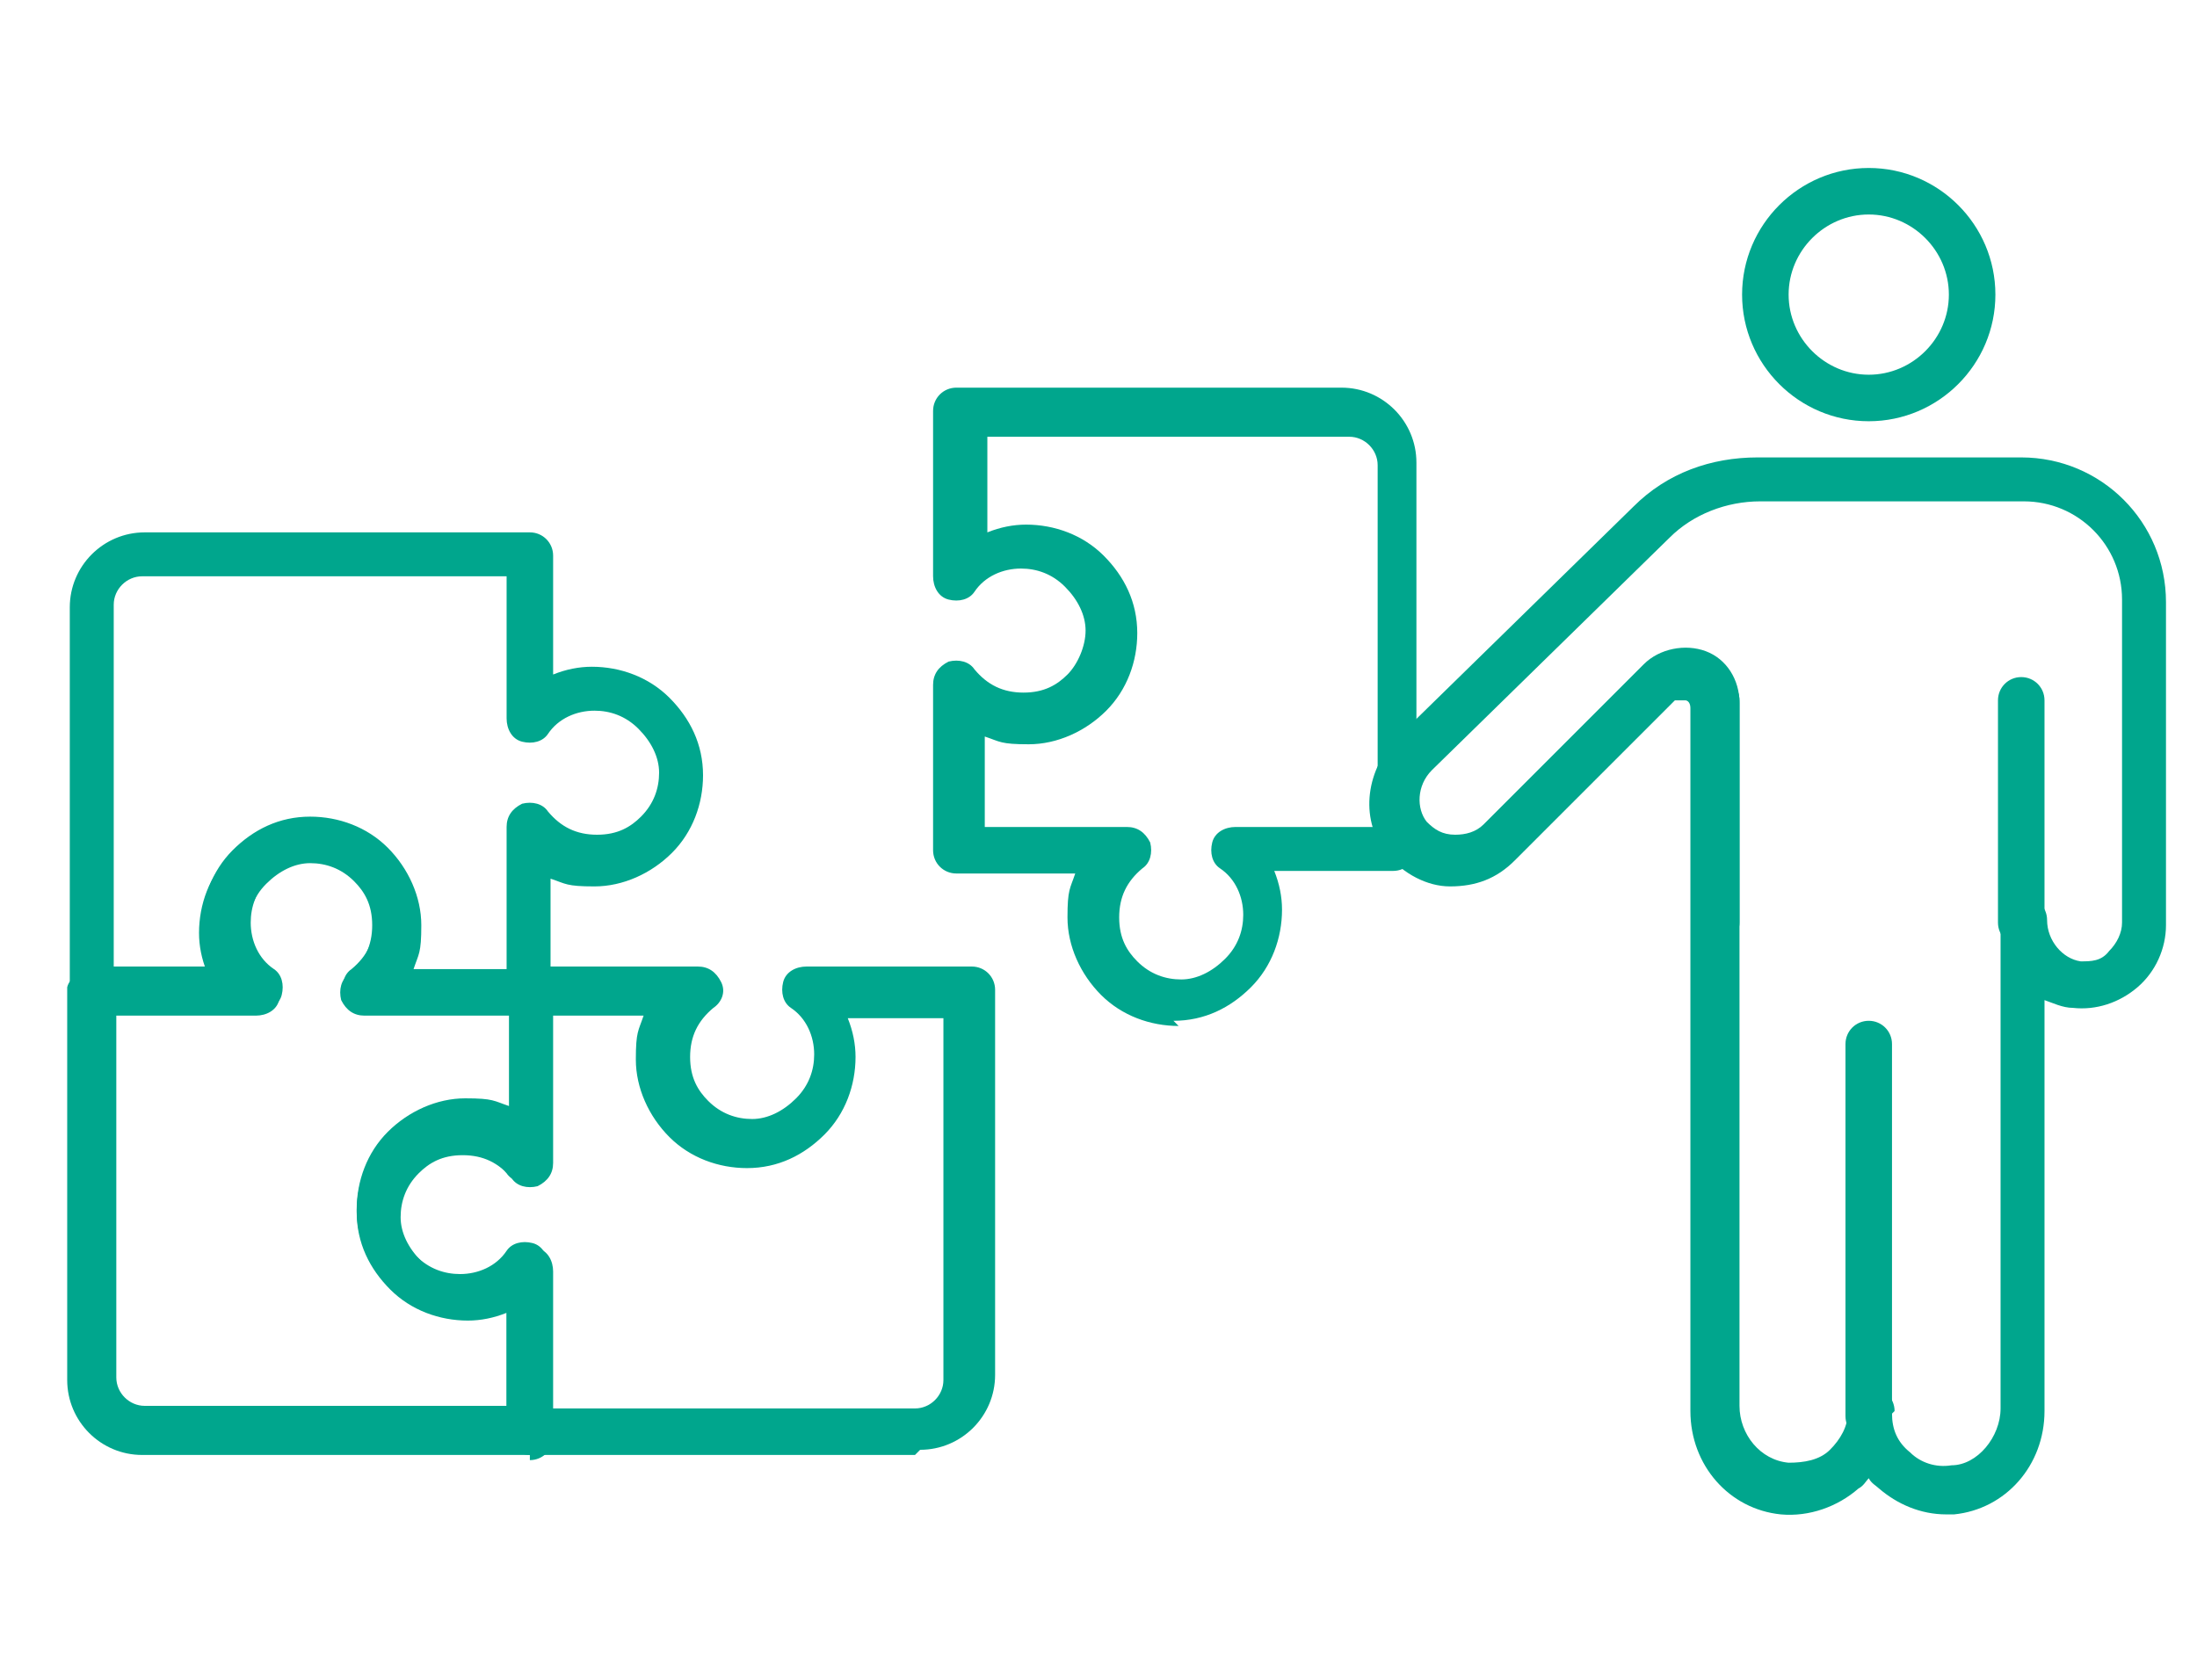
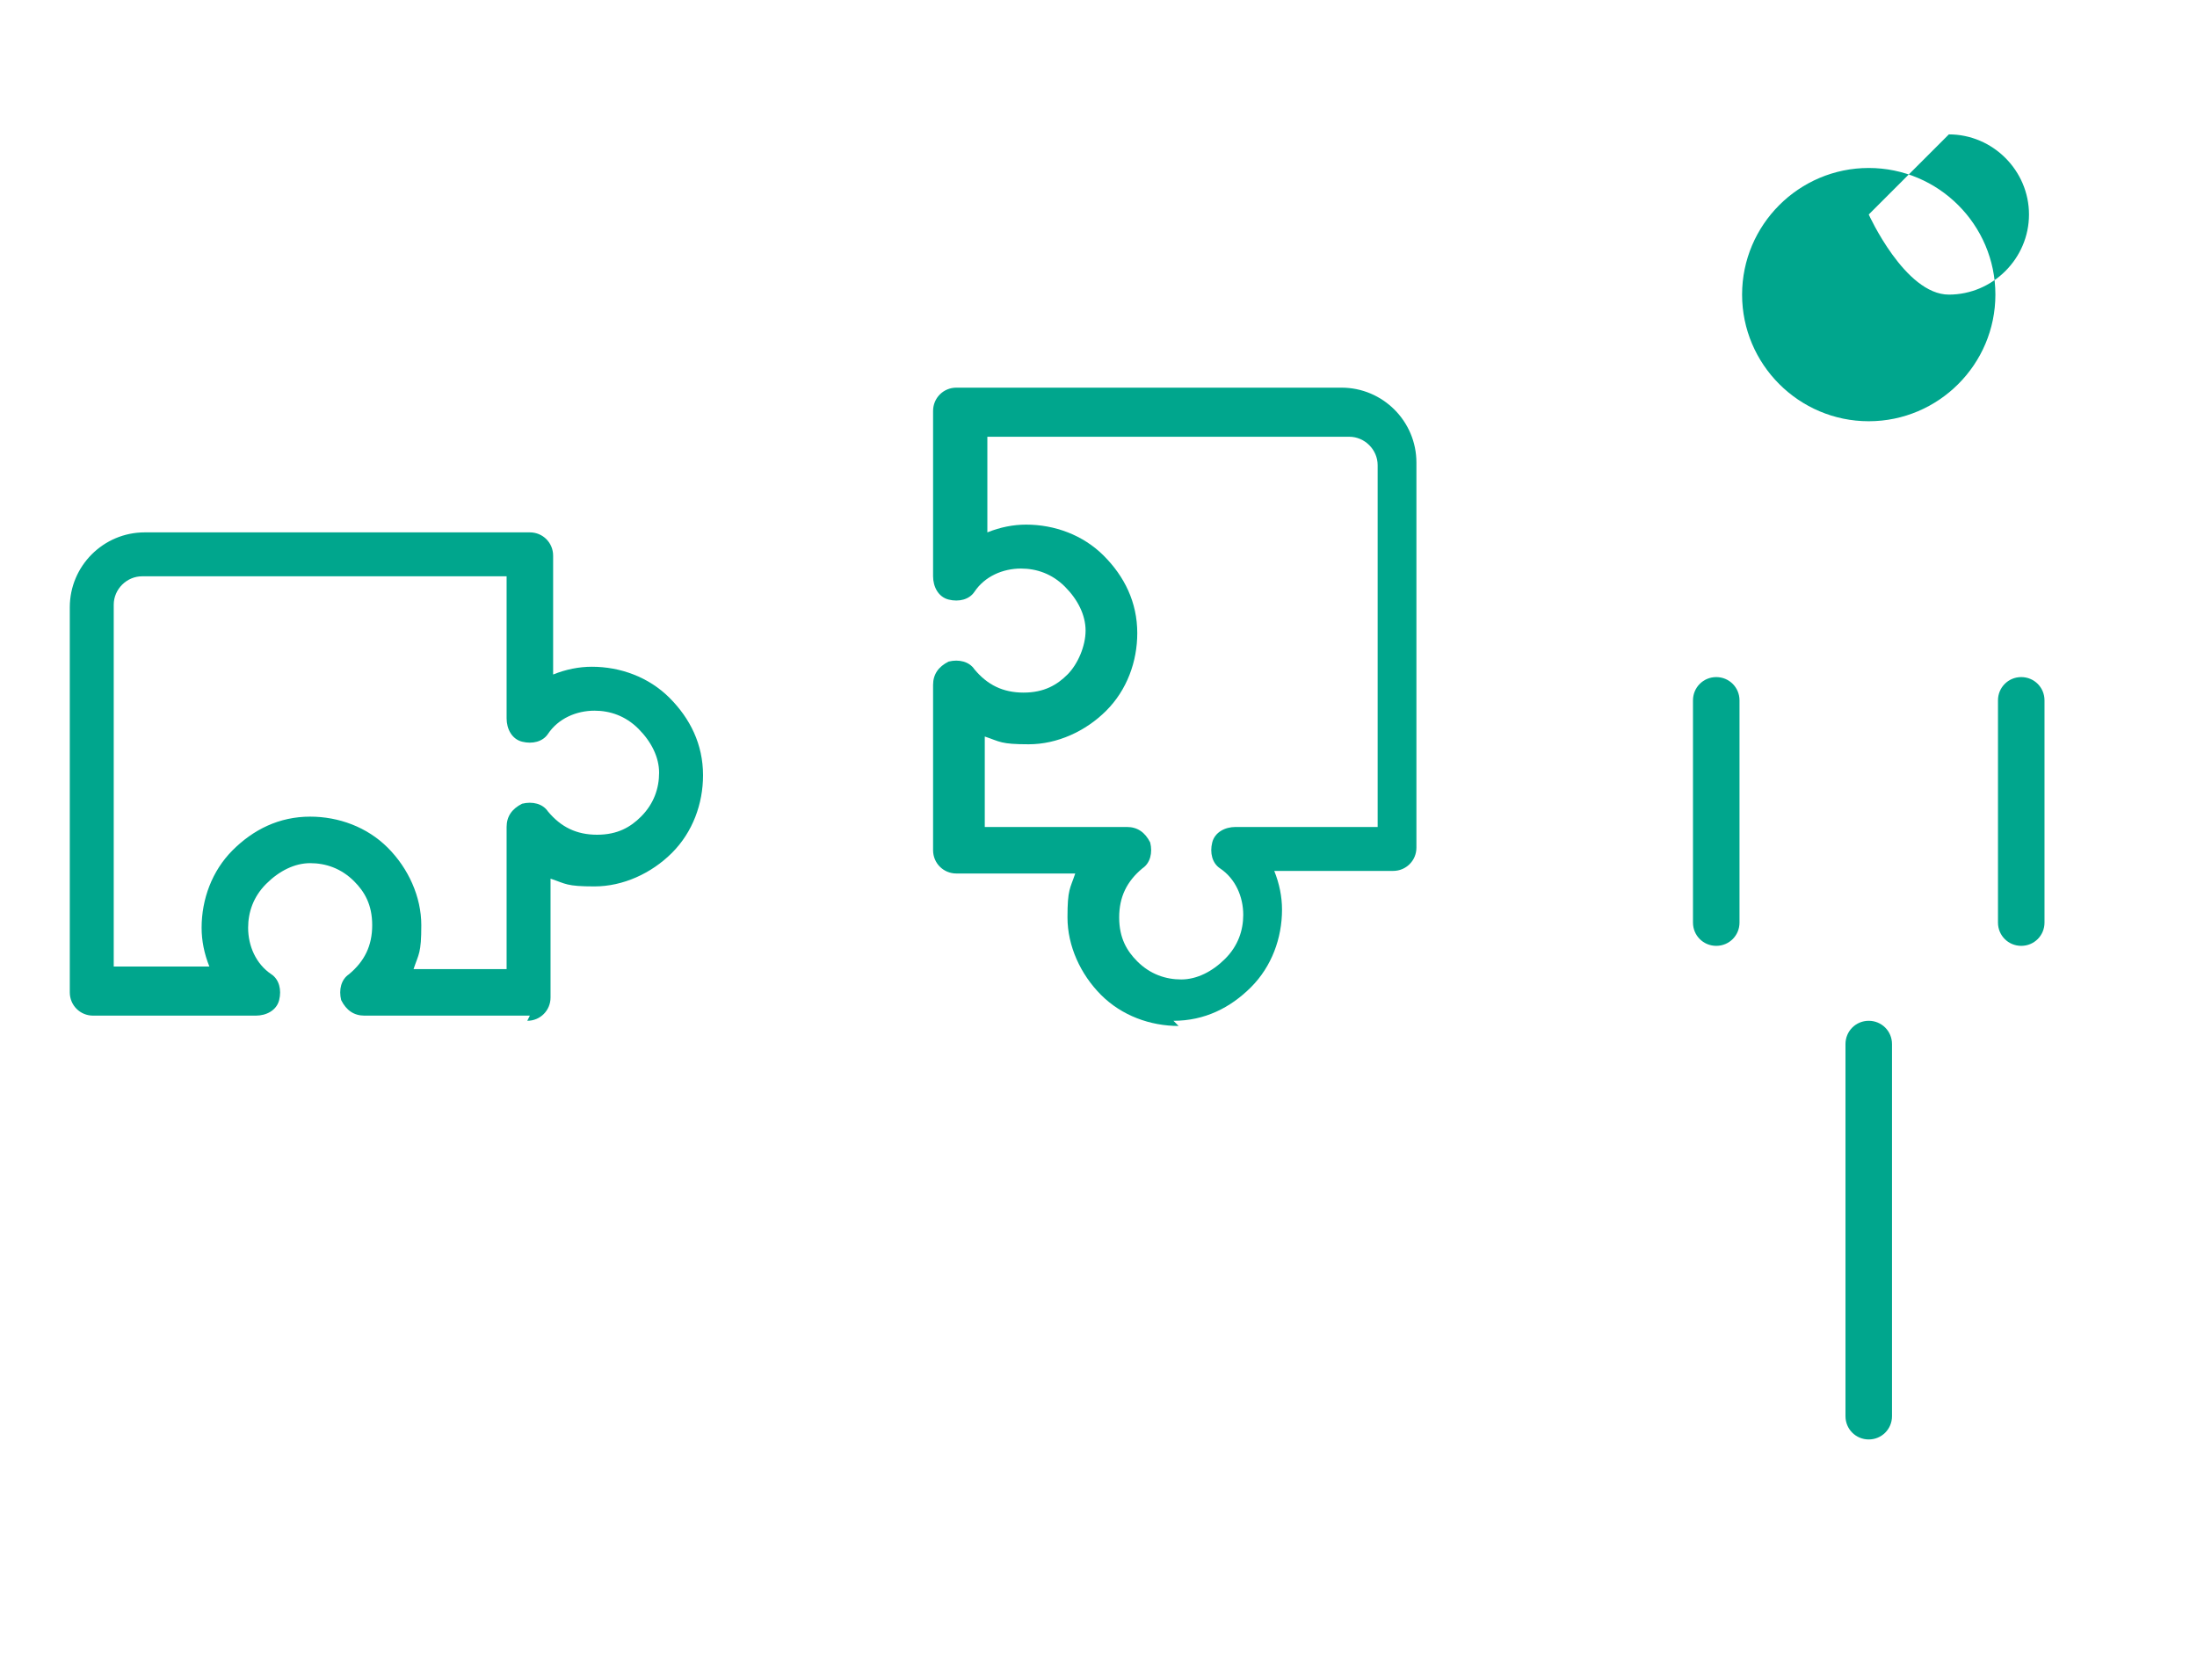
<svg xmlns="http://www.w3.org/2000/svg" id="a" width="85" height="65" viewBox="0 0 85 65">
-   <path d="M20.5,56.3H5.5c-1.6,0-2.9-1.3-2.9-2.9v-14.9h0c0-.1,0-.2,0-.3h0s0,0,0,0h0s0,0,0,0h0c.1-.4,.5-.5,.8-.6h4.6c-.2-.5-.3-1-.3-1.5,0-1.1,.4-2.2,1.2-3,.8-.8,1.8-1.3,3-1.3,1.1,0,2.2,.4,3,1.2,.8,.8,1.3,1.9,1.3,3s-.1,1.1-.3,1.7h4.6c.5,0,.9,.4,.9,.9h0v6.4c0,.4-.2,.7-.6,.9-.4,.1-.8,0-1-.3-.5-.6-1.1-.9-1.9-.9s-1.3,.3-1.7,.7c-.5,.5-.7,1.1-.7,1.7,0,.6,.3,1.2,.8,1.7,.5,.5,1.1,.7,1.7,.7,.7,0,1.4-.3,1.8-.9,.2-.3,.6-.4,1-.3,.4,.1,.6,.5,.6,.9v6.4c0,.5-.4,.9-.9,.9ZM4.5,39.3v14c0,.6,.5,1.1,1.1,1.1h14v-3.7c-.5,.2-1,.3-1.5,.3-1.1,0-2.2-.4-3-1.2-.8-.8-1.3-1.8-1.3-3,0-1.1,.4-2.2,1.2-3,.8-.8,1.9-1.3,3-1.3s1.1,.1,1.7,.3v-3.7h-5.5c-.4,0-.7-.2-.9-.6-.1-.4,0-.8,.3-1,.6-.5,.9-1.1,.9-1.9s-.3-1.3-.7-1.7c-.5-.5-1.1-.7-1.7-.7-.6,0-1.2,.3-1.7,.8-.5,.5-.7,1.1-.7,1.7,0,.7,.3,1.4,.9,1.8,.3,.2,.4,.6,.3,1-.1,.4-.5,.6-.9,.6h-.2s0,0,0,0H4.5Z" fill="#00a68d" />
  <g>
    <g>
      <path d="M72.3,55.7c-.5,0-.9-.4-.9-.9v-14.4c0-.5,.4-.9,.9-.9s.9,.4,.9,.9v14.4c0,.5-.4,.9-.9,.9Z" fill="#00a68d" />
      <path d="M78.2,36.6c-.5,0-.9-.4-.9-.9v-8.6c0-.5,.4-.9,.9-.9s.9,.4,.9,.9v8.6c0,.5-.4,.9-.9,.9Z" fill="#00a68d" />
      <path d="M66.4,36.6c-.5,0-.9-.4-.9-.9v-8.6c0-.5,.4-.9,.9-.9s.9,.4,.9,.9v8.6c0,.5-.4,.9-.9,.9Z" fill="#00a68d" />
-       <path d="M72.3,16.3c-2.7,0-4.9-2.2-4.9-4.9s2.2-4.9,4.9-4.9,4.9,2.2,4.9,4.9-2.2,4.9-4.9,4.9Zm0-8c-1.7,0-3.1,1.4-3.1,3.1s1.4,3.1,3.1,3.1,3.1-1.4,3.1-3.1-1.4-3.1-3.1-3.1Z" fill="#00a68d" />
-       <path d="M75.3,58.6c-1,0-1.9-.4-2.6-1-.1-.1-.3-.2-.4-.4-.1,.1-.2,.3-.4,.4-.8,.7-1.9,1.1-3,1-2-.2-3.5-1.9-3.5-4v-18.9h0c0,0,0-.1,0-.1,0-.2,0-.4,0-.6v-7.6c0-.2-.1-.3-.2-.3,0,0-.2,0-.4,0l-6.2,6.2c-.7,.7-1.5,1-2.5,1-.9,0-1.8-.5-2.4-1.2-1.1-1.3-.9-3.2,.3-4.5h0l9.2-9c1.3-1.3,3-1.9,4.8-1.9h10.2c3.1,0,5.6,2.5,5.6,5.6v12.5c0,.9-.4,1.8-1.1,2.4-.7,.6-1.6,.9-2.5,.8-.4,0-.8-.2-1.1-.3v15.9c0,2.1-1.5,3.8-3.5,4-.1,0-.2,0-.4,0Zm-2.1-3.9c0,.6,.2,1.1,.7,1.5,.4,.4,1,.6,1.6,.5,1,0,1.9-1.1,1.9-2.2v-18.9c0-.5,.4-.9,.9-.9s.9,.4,.9,.9c0,.8,.6,1.5,1.3,1.6,.4,0,.8,0,1.1-.4,.3-.3,.5-.7,.5-1.1v-12.5c0-2.1-1.7-3.8-3.8-3.8h-10.2c-1.3,0-2.6,.5-3.5,1.4l-9.2,9c-.6,.6-.6,1.5-.2,2,.3,.3,.6,.5,1.1,.5,.4,0,.8-.1,1.1-.4l6.2-6.2c.6-.6,1.6-.8,2.4-.5,.8,.3,1.3,1.1,1.3,2,0,4.5,0,7.6,0,8.2h0v19c0,1.1,.8,2.1,1.9,2.2,.6,0,1.2-.1,1.6-.5,.4-.4,.7-.9,.7-1.5s.4-.9,.9-.9,.9,.4,.9,.9Z" fill="#00a68d" />
+       <path d="M72.3,16.3c-2.7,0-4.9-2.2-4.9-4.9s2.2-4.9,4.9-4.9,4.9,2.2,4.9,4.9-2.2,4.9-4.9,4.9Zm0-8s1.4,3.1,3.1,3.1,3.1-1.4,3.1-3.1-1.4-3.1-3.1-3.1Z" fill="#00a68d" />
    </g>
    <path d="M20.5,39.3h-6.4c-.4,0-.7-.2-.9-.6-.1-.4,0-.8,.3-1,.6-.5,.9-1.1,.9-1.9s-.3-1.3-.7-1.7c-.5-.5-1.1-.7-1.7-.7-.6,0-1.2,.3-1.7,.8-.5,.5-.7,1.1-.7,1.7,0,.7,.3,1.4,.9,1.8,.3,.2,.4,.6,.3,1-.1,.4-.5,.6-.9,.6H3.6c-.5,0-.9-.4-.9-.9v-14.9c0-1.6,1.3-2.9,2.9-2.9h14.9c.5,0,.9,.4,.9,.9v4.6c.5-.2,1-.3,1.5-.3,1.1,0,2.2,.4,3,1.2,.8,.8,1.3,1.8,1.3,3,0,1.1-.4,2.2-1.2,3-.8,.8-1.9,1.3-3,1.3s-1.1-.1-1.7-.3v4.6c0,.5-.4,.9-.9,.9Zm-4.6-1.8h3.7v-5.5c0-.4,.2-.7,.6-.9,.4-.1,.8,0,1,.3,.5,.6,1.1,.9,1.9,.9s1.3-.3,1.7-.7c.5-.5,.7-1.1,.7-1.7,0-.6-.3-1.2-.8-1.7-.5-.5-1.1-.7-1.7-.7-.7,0-1.4,.3-1.8,.9-.2,.3-.6,.4-1,.3-.4-.1-.6-.5-.6-.9v-5.5H5.5c-.6,0-1.1,.5-1.1,1.1v14h3.7c-.2-.5-.3-1-.3-1.5,0-1.1,.4-2.2,1.2-3,.8-.8,1.8-1.3,3-1.3,1.1,0,2.2,.4,3,1.2,.8,.8,1.3,1.9,1.3,3s-.1,1.1-.3,1.7Z" fill="#00a68d" />
    <path d="M45.6,39.7c-1.1,0-2.2-.4-3-1.2-.8-.8-1.3-1.9-1.3-3s.1-1.1,.3-1.7h-4.6c-.5,0-.9-.4-.9-.9v-6.4c0-.4,.2-.7,.6-.9,.4-.1,.8,0,1,.3,.5,.6,1.1,.9,1.9,.9s1.3-.3,1.7-.7,.7-1.1,.7-1.7c0-.6-.3-1.2-.8-1.7-.5-.5-1.1-.7-1.7-.7-.7,0-1.4,.3-1.8,.9-.2,.3-.6,.4-1,.3-.4-.1-.6-.5-.6-.9v-6.4c0-.5,.4-.9,.9-.9h14.9c1.6,0,2.9,1.3,2.9,2.9v14.9c0,.5-.4,.9-.9,.9h-4.6c.2,.5,.3,1,.3,1.5,0,1.1-.4,2.2-1.2,3-.8,.8-1.8,1.3-3,1.3h0Zm-7.5-7.7h5.5c.4,0,.7,.2,.9,.6,.1,.4,0,.8-.3,1-.6,.5-.9,1.1-.9,1.9s.3,1.3,.7,1.7c.5,.5,1.1,.7,1.7,.7,.6,0,1.2-.3,1.7-.8,.5-.5,.7-1.1,.7-1.7,0-.7-.3-1.4-.9-1.8-.3-.2-.4-.6-.3-1,.1-.4,.5-.6,.9-.6h5.5v-14c0-.6-.5-1.1-1.1-1.1h-14v3.7c.5-.2,1-.3,1.5-.3,1.1,0,2.2,.4,3,1.2,.8,.8,1.3,1.8,1.3,3,0,1.1-.4,2.2-1.2,3-.8,.8-1.9,1.3-3,1.3s-1.1-.1-1.7-.3v3.7Z" fill="#00a68d" />
-     <path d="M35.4,56.3h-14.9c-.5,0-.9-.4-.9-.9v-4.6c-.5,.2-1,.3-1.5,.3-1.1,0-2.2-.4-3-1.2-.8-.8-1.3-1.8-1.3-3,0-1.1,.4-2.2,1.2-3,.8-.8,1.9-1.3,3-1.3s1.1,.1,1.7,.3v-4.6c0-.5,.4-.9,.9-.9h6.4c.4,0,.7,.2,.9,.6s0,.8-.3,1c-.6,.5-.9,1.1-.9,1.9s.3,1.3,.7,1.7c.5,.5,1.1,.7,1.7,.7,.6,0,1.2-.3,1.7-.8,.5-.5,.7-1.1,.7-1.7,0-.7-.3-1.4-.9-1.8-.3-.2-.4-.6-.3-1,.1-.4,.5-.6,.9-.6h6.4c.5,0,.9,.4,.9,.9v14.9c0,1.6-1.3,2.9-2.9,2.9Zm-14-1.8h14c.6,0,1.1-.5,1.1-1.1v-14h-3.7c.2,.5,.3,1,.3,1.5,0,1.1-.4,2.2-1.2,3-.8,.8-1.8,1.3-3,1.3-1.1,0-2.2-.4-3-1.2-.8-.8-1.3-1.9-1.3-3s.1-1.1,.3-1.7h-3.7v5.5c0,.4-.2,.7-.6,.9-.4,.1-.8,0-1-.3-.5-.6-1.1-.9-1.9-.9s-1.3,.3-1.7,.7c-.5,.5-.7,1.1-.7,1.7,0,.6,.3,1.2,.8,1.7,.5,.5,1.1,.7,1.7,.7,.7,0,1.4-.3,1.8-.9,.2-.3,.6-.4,1-.3,.4,.1,.6,.5,.6,.9v5.5Z" fill="#00a68d" />
  </g>
</svg>